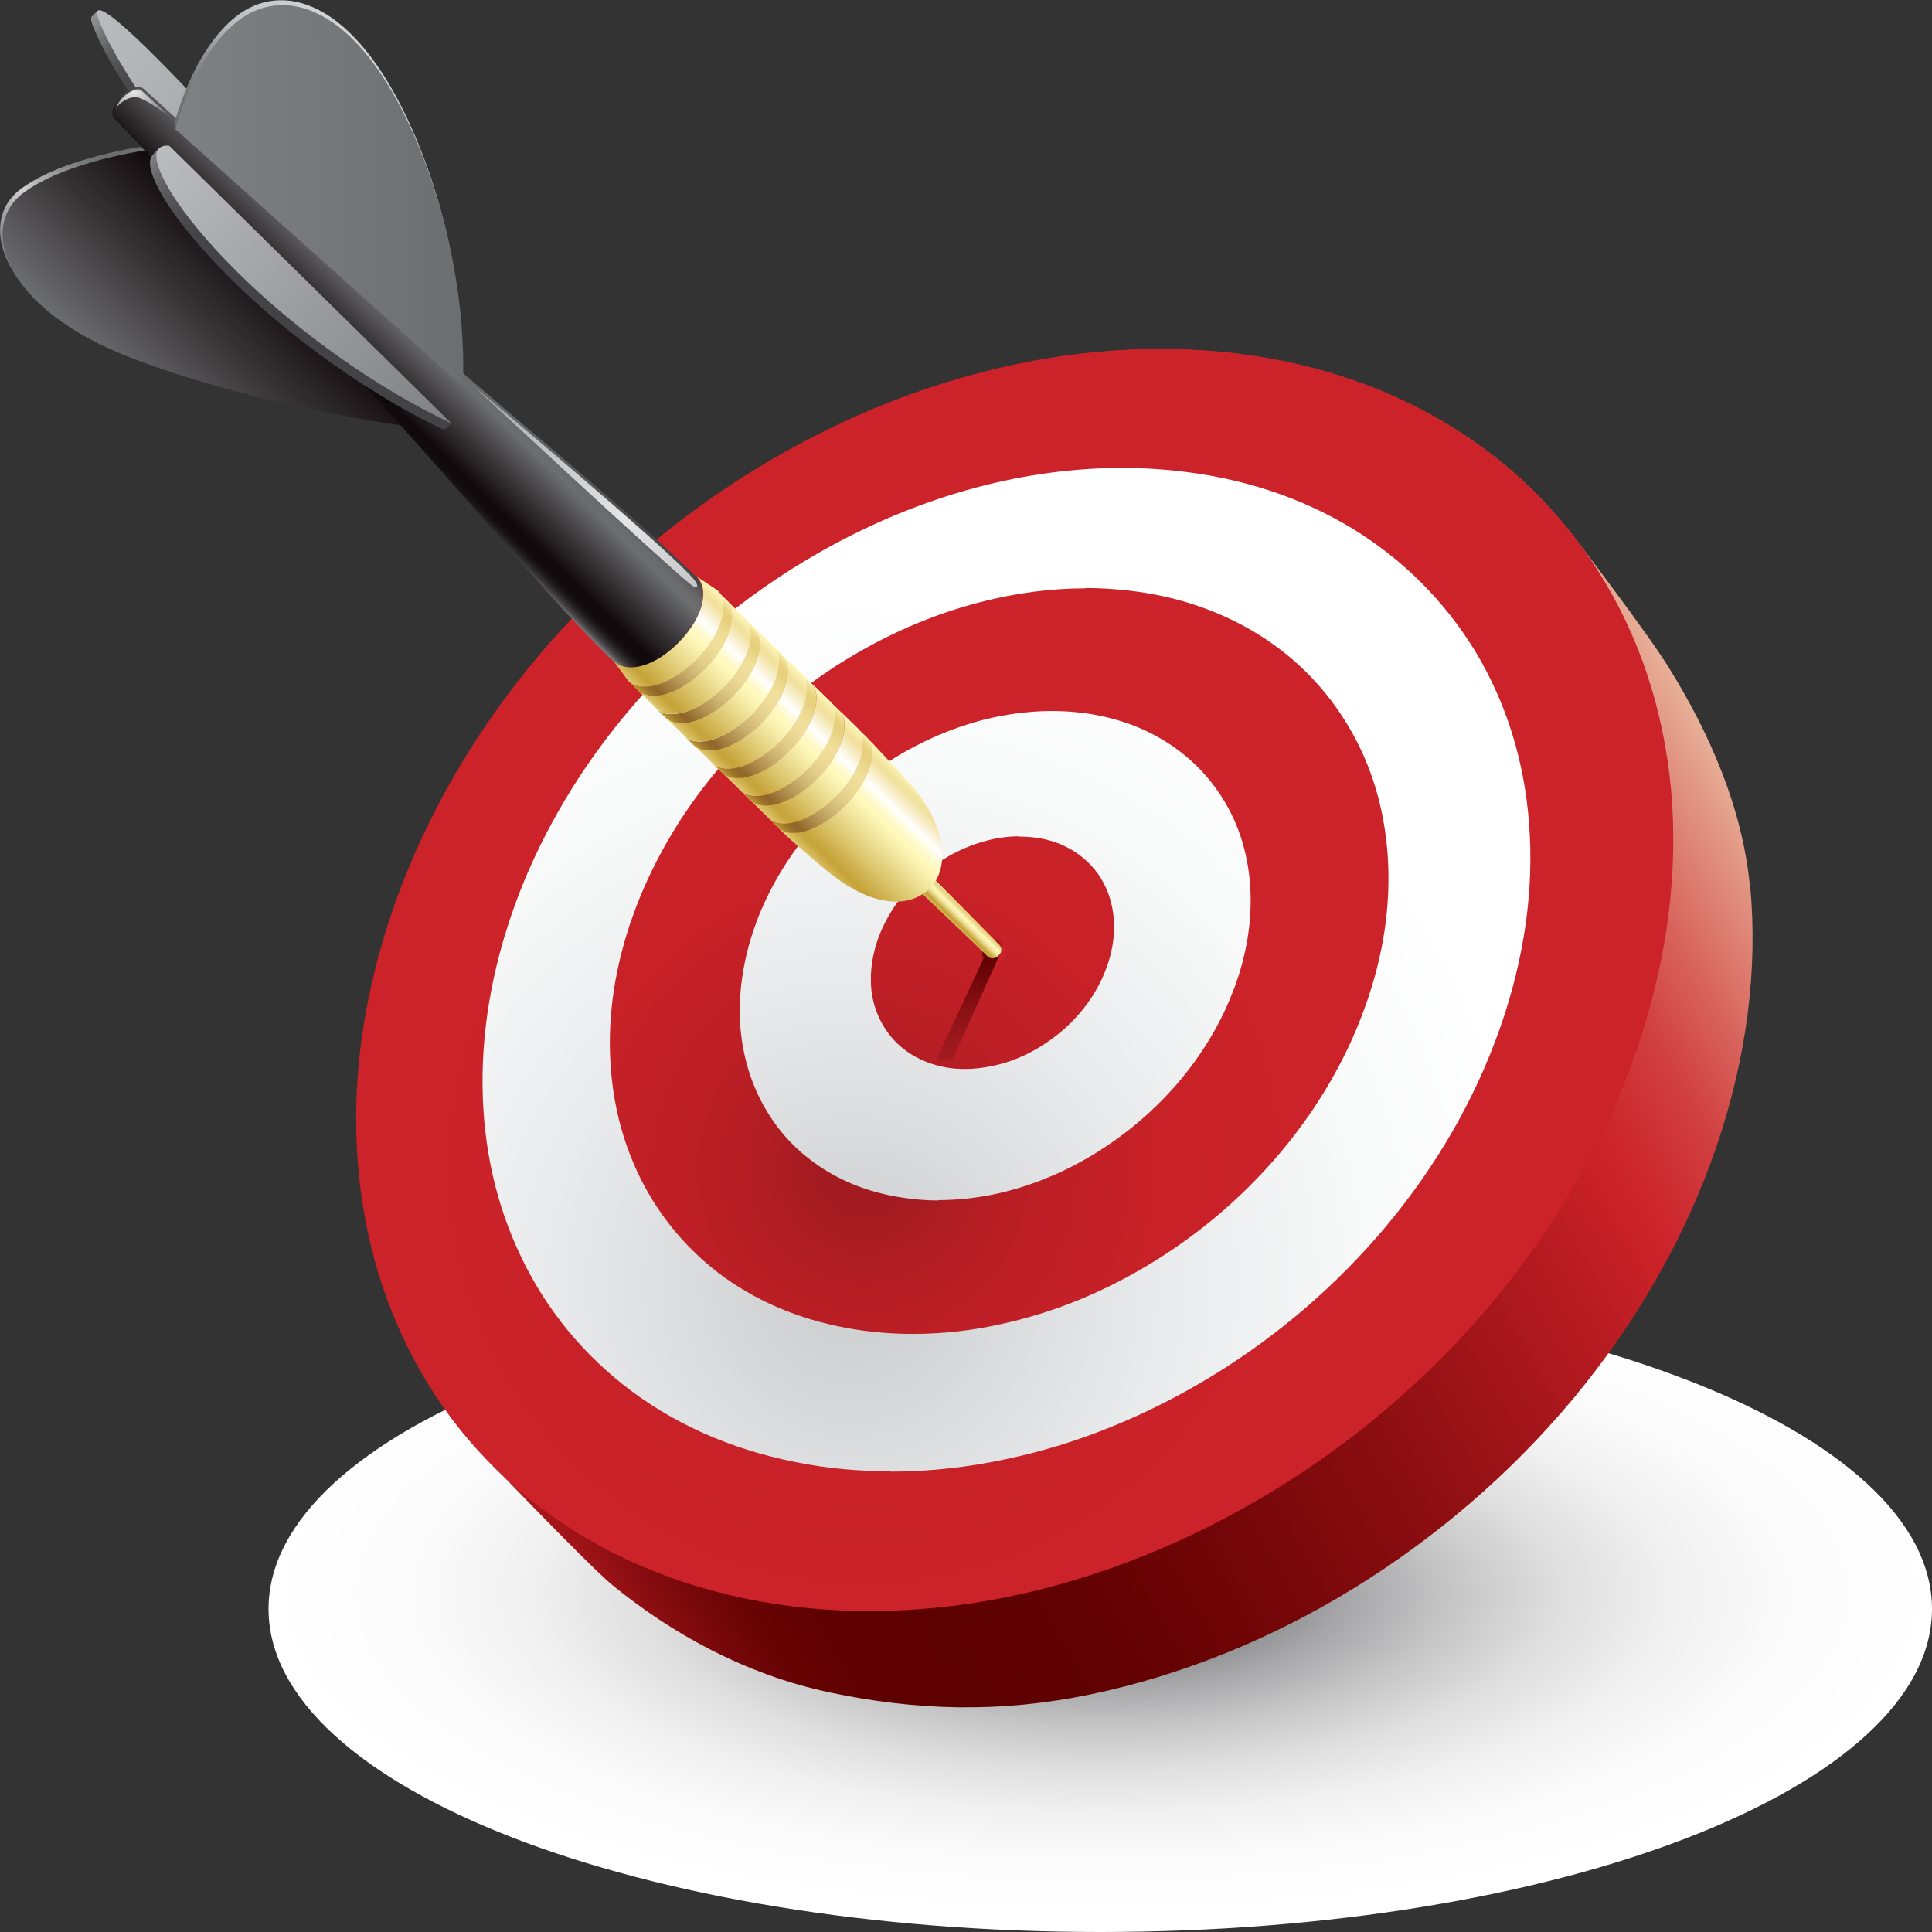
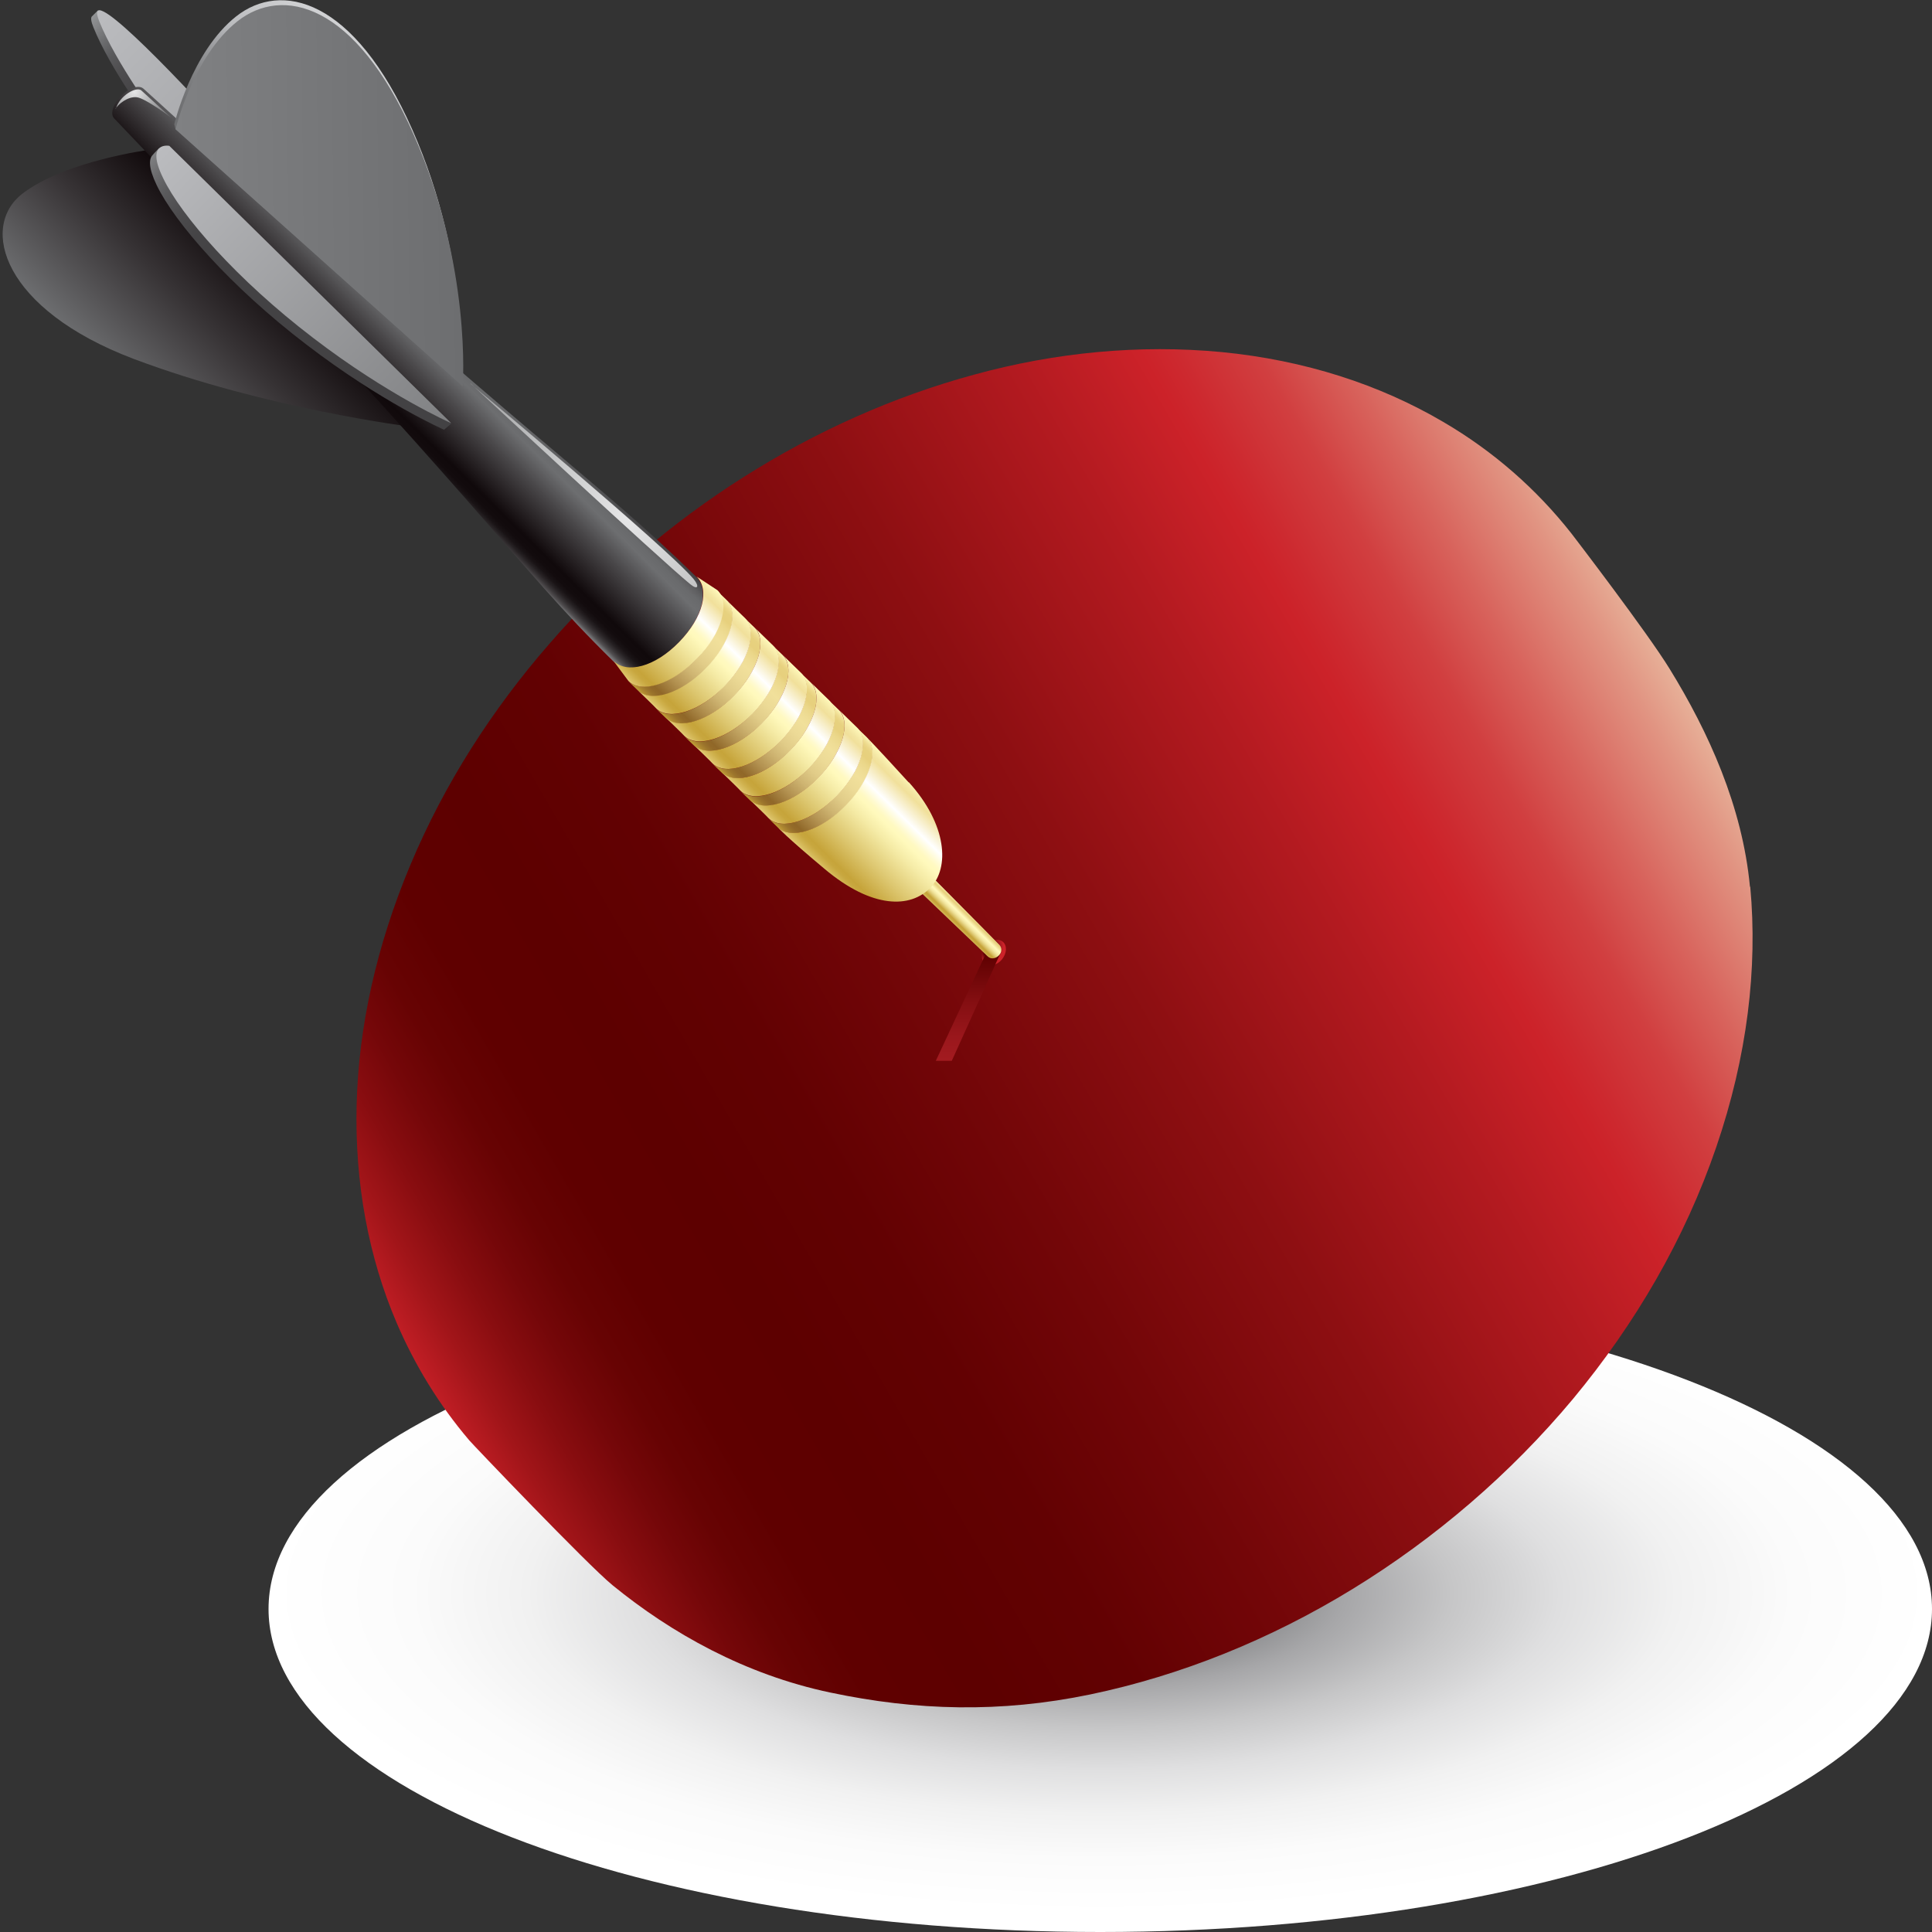
<svg xmlns="http://www.w3.org/2000/svg" xmlns:xlink="http://www.w3.org/1999/xlink" id="Capa_2" data-name="Capa 2" viewBox="0 0 59.21 59.21">
  <rect x="0" y="0" width="59.21" height="59.21" fill="#333333" stroke="none" />
  <defs>
    <style>
      .cls-1 {
        fill: url(#linear-gradient-2);
      }

      .cls-2 {
        fill: url(#linear-gradient-14);
      }

      .cls-3 {
        fill: url(#linear-gradient-6);
      }

      .cls-4 {
        fill: url(#radial-gradient-5);
      }

      .cls-5 {
        fill: url(#radial-gradient-4);
      }

      .cls-6 {
        fill: url(#linear-gradient-11);
      }

      .cls-7 {
        fill: url(#radial-gradient-6);
      }

      .cls-8 {
        fill: url(#linear-gradient-10);
      }

      .cls-9 {
        fill: url(#radial-gradient);
      }

      .cls-10 {
        fill: url(#linear-gradient-5);
      }

      .cls-11 {
        fill: url(#radial-gradient-2);
      }

      .cls-12 {
        fill: url(#radial-gradient-3);
      }

      .cls-13 {
        fill: url(#linear-gradient-7);
      }

      .cls-14 {
        fill: url(#linear-gradient-9);
      }

      .cls-15 {
        fill: url(#linear-gradient-3);
      }

      .cls-16 {
        fill: url(#linear-gradient);
      }

      .cls-17 {
        fill: url(#linear-gradient-4);
      }

      .cls-18 {
        fill: url(#linear-gradient-8);
      }

      .cls-19 {
        fill: url(#linear-gradient-12);
      }

      .cls-20 {
        fill: url(#linear-gradient-13);
      }
    </style>
    <radialGradient id="radial-gradient" cx="34.42" cy="121.84" fx="34.42" fy="121.84" r="25.79" gradientTransform="translate(-.31 2.53) scale(.99 .38)" gradientUnits="userSpaceOnUse">
      <stop offset=".12" stop-color="#6d6e70" />
      <stop offset=".17" stop-color="#7f8082" />
      <stop offset=".29" stop-color="#a6a6a8" />
      <stop offset=".42" stop-color="#c6c6c7" />
      <stop offset=".55" stop-color="#dfdfe0" />
      <stop offset=".69" stop-color="#f1f1f1" />
      <stop offset=".83" stop-color="#fbfbfb" />
      <stop offset="1" stop-color="#fff" />
    </radialGradient>
    <linearGradient id="linear-gradient" x1="13.21" y1="42.56" x2="51.24" y2="20.59" gradientUnits="userSpaceOnUse">
      <stop offset="0" stop-color="#cc2229" />
      <stop offset="0" stop-color="#c11e25" />
      <stop offset=".03" stop-color="#a21519" />
      <stop offset=".06" stop-color="#890d10" />
      <stop offset=".09" stop-color="#750709" />
      <stop offset=".12" stop-color="#670303" />
      <stop offset=".16" stop-color="#5f0000" />
      <stop offset=".23" stop-color="#5d0000" />
      <stop offset=".32" stop-color="#620102" />
      <stop offset=".43" stop-color="#730608" />
      <stop offset=".57" stop-color="#8e0f12" />
      <stop offset=".71" stop-color="#b31a20" />
      <stop offset=".79" stop-color="#cc2229" />
      <stop offset=".81" stop-color="#cd292f" />
      <stop offset=".86" stop-color="#d13f40" />
      <stop offset=".91" stop-color="#d8635c" />
      <stop offset=".97" stop-color="#e19482" />
      <stop offset="1" stop-color="#e7b098" />
    </linearGradient>
    <radialGradient id="radial-gradient-2" cx="26.48" cy="35.8" fx="26.48" fy="35.8" r="13.18" gradientUnits="userSpaceOnUse">
      <stop offset=".11" stop-color="#a31b20" />
      <stop offset=".22" stop-color="#af1d22" />
      <stop offset=".44" stop-color="#bf1f26" />
      <stop offset=".68" stop-color="#c82128" />
      <stop offset="1" stop-color="#cc2229" />
    </radialGradient>
    <radialGradient id="radial-gradient-3" cx="26.09" cy="39.41" fx="26.09" fy="39.41" r="21.1" gradientUnits="userSpaceOnUse">
      <stop offset=".08" stop-color="#d0d1d3" />
      <stop offset=".41" stop-color="#e7e8e9" />
      <stop offset=".75" stop-color="#f8f9f9" />
      <stop offset="1" stop-color="#fff" />
    </radialGradient>
    <radialGradient id="radial-gradient-4" cx="-275.97" cy="-77.34" fx="-275.97" fy="-77.34" r=".48" gradientTransform="translate(250.13 -147.84) rotate(-50.86) scale(1 .76)" gradientUnits="userSpaceOnUse">
      <stop offset=".46" stop-color="#5d0000" />
      <stop offset=".73" stop-color="#a31b20" />
      <stop offset="1" stop-color="#cc2229" />
    </radialGradient>
    <linearGradient id="linear-gradient-2" x1="29.67" y1="32.51" x2="29.67" y2="29.19" gradientUnits="userSpaceOnUse">
      <stop offset="0" stop-color="#a31b20" />
      <stop offset=".22" stop-color="#9a171c" />
      <stop offset=".56" stop-color="#830e11" />
      <stop offset="1" stop-color="#5d0000" />
      <stop offset="1" stop-color="#5d0000" />
    </linearGradient>
    <linearGradient id="linear-gradient-3" x1="-463.74" y1="-552.84" x2="-448.12" y2="-552.84" gradientTransform="translate(-52.71 720.27) rotate(44.38)" gradientUnits="userSpaceOnUse">
      <stop offset="0" stop-color="#929496" />
      <stop offset=".02" stop-color="#858688" />
      <stop offset=".05" stop-color="#6c6d6f" />
      <stop offset=".08" stop-color="#5a5a5c" />
      <stop offset=".12" stop-color="#4d4c4e" />
      <stop offset=".17" stop-color="#454446" />
      <stop offset=".26" stop-color="#434244" />
    </linearGradient>
    <linearGradient id="linear-gradient-4" x1="-454.67" y1="-545.86" x2="-454.67" y2="-551.59" gradientTransform="translate(-52.71 720.27) rotate(44.38)" gradientUnits="userSpaceOnUse">
      <stop offset="0" stop-color="#6d6e70" />
      <stop offset=".09" stop-color="#818284" />
      <stop offset=".28" stop-color="#b5b6b8" />
      <stop offset=".37" stop-color="#d0d1d3" />
      <stop offset=".46" stop-color="#b3b4b6" />
      <stop offset=".6" stop-color="#8d8e90" />
      <stop offset=".72" stop-color="#757678" />
      <stop offset=".79" stop-color="#6d6e70" />
    </linearGradient>
    <linearGradient id="linear-gradient-5" x1="-454.73" y1="-545.83" x2="-454.73" y2="-551.56" gradientTransform="translate(-52.71 720.27) rotate(44.38)" gradientUnits="userSpaceOnUse">
      <stop offset="0" stop-color="#6d6e70" />
      <stop offset=".56" stop-color="#373335" />
      <stop offset="1" stop-color="#10090b" />
    </linearGradient>
    <linearGradient id="linear-gradient-6" x1="-463.74" y1="-553.08" x2="-448.12" y2="-553.08" gradientTransform="translate(-52.71 720.27) rotate(44.38)" gradientUnits="userSpaceOnUse">
      <stop offset="0" stop-color="#bbbcbf" />
      <stop offset="1" stop-color="#808183" />
    </linearGradient>
    <linearGradient id="linear-gradient-7" x1="-449.44" y1="-550.31" x2="-449.44" y2="-553.93" gradientTransform="translate(-52.71 720.27) rotate(44.38)" gradientUnits="userSpaceOnUse">
      <stop offset="0" stop-color="#808183" />
      <stop offset=".02" stop-color="#6c6c6e" />
      <stop offset=".04" stop-color="#504d4f" />
      <stop offset=".07" stop-color="#383436" />
      <stop offset=".1" stop-color="#262123" />
      <stop offset=".13" stop-color="#191315" />
      <stop offset=".17" stop-color="#120b0d" />
      <stop offset=".24" stop-color="#10090b" />
      <stop offset=".6" stop-color="#494749" />
      <stop offset=".8" stop-color="#6d6e70" />
      <stop offset=".87" stop-color="#696a6c" />
      <stop offset=".92" stop-color="#5f5f61" />
      <stop offset=".97" stop-color="#4d4d4f" />
      <stop offset="1" stop-color="#434244" />
    </linearGradient>
    <linearGradient id="linear-gradient-8" x1="-426.08" y1="-551.81" x2="-426.08" y2="-552.44" gradientTransform="translate(-52.71 720.27) rotate(44.38)" gradientUnits="userSpaceOnUse">
      <stop offset="0" stop-color="#e7d07d" />
      <stop offset=".06" stop-color="#d9bd61" />
      <stop offset=".13" stop-color="#ceaf4b" />
      <stop offset=".19" stop-color="#c8a63e" />
      <stop offset=".25" stop-color="#c6a43a" />
      <stop offset=".33" stop-color="#d6bc5f" />
      <stop offset=".43" stop-color="#e7d687" />
      <stop offset=".52" stop-color="#f4e9a4" />
      <stop offset=".61" stop-color="#fcf4b5" />
      <stop offset=".66" stop-color="#fff9bc" />
      <stop offset=".85" stop-color="#e7d07d" />
      <stop offset=".88" stop-color="#e9d382" />
      <stop offset=".93" stop-color="#eedd91" />
      <stop offset=".97" stop-color="#f8eeab" />
      <stop offset="1" stop-color="#fff9bc" />
    </linearGradient>
    <linearGradient id="linear-gradient-9" x1="-434.04" y1="-550.19" x2="-434.04" y2="-554.08" gradientTransform="translate(-52.71 720.27) rotate(44.38)" gradientUnits="userSpaceOnUse">
      <stop offset="0" stop-color="#c6a43a" />
      <stop offset="0" stop-color="#c3a139" />
      <stop offset=".03" stop-color="#ad8731" />
      <stop offset=".06" stop-color="#9c752c" />
      <stop offset=".09" stop-color="#936a29" />
      <stop offset=".12" stop-color="#906728" />
      <stop offset=".12" stop-color="#906829" />
      <stop offset=".26" stop-color="#b39251" />
      <stop offset=".39" stop-color="#ceb471" />
      <stop offset=".51" stop-color="#e1cc88" />
      <stop offset=".63" stop-color="#ecda96" />
      <stop offset=".73" stop-color="#f1e09b" />
      <stop offset=".78" stop-color="#efdd96" />
      <stop offset=".84" stop-color="#ebd78a" />
      <stop offset=".88" stop-color="#e7d07d" />
      <stop offset=".93" stop-color="#e7d17f" />
      <stop offset=".95" stop-color="#ebd687" />
      <stop offset=".97" stop-color="#f0df95" />
      <stop offset=".99" stop-color="#f7eca9" />
      <stop offset="1" stop-color="#fff9bc" />
    </linearGradient>
    <linearGradient id="linear-gradient-10" x1="-432.6" y1="-550.19" x2="-432.6" y2="-554.08" gradientTransform="translate(-52.71 720.27) rotate(44.38)" gradientUnits="userSpaceOnUse">
      <stop offset="0" stop-color="#e7d07d" />
      <stop offset=".02" stop-color="#dbc166" />
      <stop offset=".06" stop-color="#cfb14d" />
      <stop offset=".09" stop-color="#c8a73f" />
      <stop offset=".12" stop-color="#c6a43a" />
      <stop offset=".31" stop-color="#ddc770" />
      <stop offset=".52" stop-color="#f5eba6" />
      <stop offset=".62" stop-color="#fff9bc" />
      <stop offset=".65" stop-color="#fff9c1" />
      <stop offset=".68" stop-color="#fffad0" />
      <stop offset=".72" stop-color="#fffdea" />
      <stop offset=".75" stop-color="#fff" />
      <stop offset=".91" stop-color="#f1e09b" />
      <stop offset=".94" stop-color="#f3e5a2" />
      <stop offset=".99" stop-color="#fcf4b5" />
      <stop offset="1" stop-color="#fff9bc" />
    </linearGradient>
    <linearGradient id="linear-gradient-11" x1="-454.19" y1="-552.57" x2="-454.19" y2="-558.43" gradientTransform="translate(-52.71 720.27) rotate(44.38)" gradientUnits="userSpaceOnUse">
      <stop offset=".04" stop-color="#6d6e70" />
      <stop offset=".15" stop-color="#727375" />
      <stop offset=".29" stop-color="#828385" />
      <stop offset=".45" stop-color="#9c9da0" />
      <stop offset=".6" stop-color="#bbbcbf" />
      <stop offset=".76" stop-color="#c6c7c9" />
      <stop offset=".96" stop-color="#d0d1d3" />
    </linearGradient>
    <linearGradient id="linear-gradient-12" x1="-458.02" y1="-551.09" x2="-451.84" y2="-557.27" gradientTransform="translate(-52.71 720.27) rotate(44.38)" gradientUnits="userSpaceOnUse">
      <stop offset="0" stop-color="#808183" />
      <stop offset="1" stop-color="#6d6e70" />
    </linearGradient>
    <linearGradient id="linear-gradient-13" x1="-459.46" y1="-551.26" x2="-447.16" y2="-551.26" gradientTransform="translate(-52.71 720.27) rotate(44.38)" gradientUnits="userSpaceOnUse">
      <stop offset="0" stop-color="#808183" />
      <stop offset=".04" stop-color="#6d6d6f" />
      <stop offset=".09" stop-color="#5a5a5c" />
      <stop offset=".15" stop-color="#4d4c4e" />
      <stop offset=".22" stop-color="#454446" />
      <stop offset=".35" stop-color="#434244" />
      <stop offset="1" stop-color="#434244" />
    </linearGradient>
    <linearGradient id="linear-gradient-14" x1="-459.45" y1="-551.42" x2="-447.16" y2="-551.42" xlink:href="#linear-gradient-6" />
    <radialGradient id="radial-gradient-5" cx="19.23" cy="15.84" fx="19.23" fy="15.84" r="12.3" gradientUnits="userSpaceOnUse">
      <stop offset="0" stop-color="#e6e6e7" />
      <stop offset=".26" stop-color="#c2c3c4" />
      <stop offset=".76" stop-color="#858587" />
      <stop offset="1" stop-color="#6d6e70" />
    </radialGradient>
    <radialGradient id="radial-gradient-6" cx="708.43" cy="-69.96" fx="708.43" fy="-69.96" r="1.37" gradientTransform="translate(616.04 -360.94) rotate(143.63) scale(1 -1)" xlink:href="#radial-gradient-5" />
  </defs>
  <g id="Capa_1-2" data-name="Capa 1">
    <g>
      <path class="cls-9" d="M59.21,49.31c0,5.47-11.41,9.9-25.49,9.9s-25.49-4.43-25.49-9.9,11.41-9.9,25.49-9.9,25.49,4.43,25.49,9.9Z" />
      <g>
        <path class="cls-16" d="M53.63,27.17c-.23-2.45-1.27-4.74-2.46-6.67-.68-1.11-2.94-4.06-3.01-4.15-1.07-1.36-2.39-2.52-3.93-3.42-1.94-1.14-4.23-1.89-6.79-2.14-2.53-.24-5.1,.01-7.58,.69-2.47,.67-4.86,1.74-7.07,3.14-2.21,1.4-4.24,3.13-5.97,5.13-1.74,2-3.2,4.27-4.24,6.75-1.05,2.5-1.59,4.98-1.65,7.35-.06,2.39,.36,4.67,1.23,6.7,.56,1.3,1.3,2.51,2.22,3.59,.07,.09,3.64,3.83,4.39,4.44,1.8,1.47,4.06,2.74,6.67,3.29,2.65,.56,5.22,.63,7.97,.06,2.78-.58,5.51-1.68,8.04-3.23,2.53-1.55,4.84-3.53,6.76-5.83,1.91-2.3,3.43-4.91,4.39-7.72,.95-2.78,1.27-5.48,1.04-7.97Z" />
-         <path class="cls-11" d="M37.44,10.78c2.56,.25,4.85,.99,6.79,2.14,1.97,1.16,3.6,2.74,4.78,4.63,1.21,1.92,1.97,4.17,2.2,6.62,.23,2.49-.09,5.19-1.04,7.97-.96,2.81-2.48,5.42-4.39,7.72-1.92,2.31-4.23,4.29-6.76,5.83-2.53,1.54-5.26,2.65-8.04,3.23-2.75,.57-5.54,.62-8.19,.06-2.61-.55-4.84-1.63-6.64-3.1-1.77-1.45-3.12-3.27-4-5.34-.87-2.03-1.29-4.31-1.23-6.7,.06-2.36,.6-4.84,1.65-7.35,1.04-2.48,2.5-4.75,4.24-6.75,1.74-1.99,3.77-3.73,5.97-5.13,2.21-1.4,4.61-2.48,7.07-3.14,2.49-.67,5.05-.93,7.58-.69Z" />
-         <path class="cls-12" d="M27.29,45.09c-.99,0-1.97-.09-2.9-.28-2.03-.4-3.81-1.2-5.3-2.38-1.41-1.12-2.51-2.53-3.25-4.19-.73-1.63-1.08-3.42-1.05-5.33,.03-1.94,.46-3.92,1.27-5.9,.81-1.95,1.95-3.78,3.39-5.44,1.39-1.6,3.01-2.99,4.81-4.13,1.81-1.14,3.73-1.99,5.7-2.51,1.48-.39,2.97-.59,4.43-.59,.56,0,1.11,.03,1.66,.09,2,.21,3.82,.81,5.4,1.77,1.55,.95,2.81,2.21,3.75,3.74,.95,1.57,1.51,3.34,1.66,5.28,.16,2.04-.14,4.15-.89,6.29-.76,2.16-1.93,4.2-3.48,6.06-1.51,1.8-3.29,3.34-5.31,4.58-2.01,1.23-4.14,2.1-6.31,2.56-1.2,.26-2.4,.39-3.56,.39h0Zm5.99-27.06c-1.06,0-2.14,.14-3.22,.42-1.49,.38-2.93,1.01-4.3,1.87-1.36,.86-2.58,1.91-3.63,3.11-1.08,1.25-1.93,2.63-2.53,4.1-.6,1.48-.91,2.97-.91,4.42,0,1.42,.28,2.75,.84,3.96,.57,1.22,1.4,2.26,2.46,3.08,1.12,.86,2.45,1.43,3.96,1.71,.66,.12,1.34,.18,2.03,.18,.9,0,1.82-.1,2.74-.31,1.6-.35,3.16-.99,4.63-1.9,1.48-.91,2.79-2.04,3.9-3.36,1.14-1.36,2.01-2.85,2.58-4.44,.57-1.57,.8-3.13,.7-4.64-.1-1.44-.49-2.76-1.18-3.93-.68-1.16-1.6-2.11-2.74-2.83-1.17-.73-2.51-1.2-4.01-1.37-.44-.05-.89-.08-1.34-.08h0Zm-4.52,18.76c-.42,0-.85-.04-1.25-.11-.99-.17-1.86-.53-2.6-1.08-.71-.52-1.26-1.19-1.65-1.99-.38-.79-.58-1.66-.59-2.6,0-.96,.19-1.94,.58-2.93,.39-.97,.95-1.89,1.67-2.73,.69-.81,1.5-1.5,2.41-2.07,.91-.57,1.87-.98,2.85-1.23,.69-.17,1.38-.26,2.06-.26,.32,0,.64,.02,.96,.06,.98,.13,1.86,.44,2.62,.94,.74,.48,1.34,1.12,1.77,1.88,.44,.77,.68,1.64,.73,2.58,.05,.98-.11,2-.49,3.02-.38,1.03-.95,1.99-1.69,2.87-.72,.85-1.57,1.58-2.53,2.18-.95,.59-1.96,1.01-3,1.25-.62,.14-1.25,.21-1.85,.21h0Zm2.48-11.16c-.31,0-.63,.04-.95,.12-.47,.12-.94,.31-1.38,.59-.44,.27-.83,.61-1.16,1-.34,.4-.61,.84-.8,1.32-.18,.47-.27,.94-.26,1.4,0,.44,.11,.86,.3,1.23,.19,.37,.46,.69,.8,.93,.35,.25,.77,.42,1.24,.5,.18,.03,.37,.04,.56,.04,.3,0,.6-.04,.91-.11,.49-.11,.96-.31,1.41-.59,.45-.28,.85-.62,1.19-1.02,.35-.41,.62-.87,.8-1.35,.18-.48,.26-.96,.24-1.42-.02-.45-.13-.86-.33-1.23-.2-.37-.48-.67-.83-.91-.36-.24-.78-.4-1.25-.46-.16-.02-.33-.03-.49-.03h0Z" />
      </g>
      <path class="cls-5" d="M30.73,28.86c.14,.11,.13,.35-.02,.54-.15,.18-.38,.24-.52,.13-.14-.11-.13-.35,.02-.54,.15-.18,.38-.24,.52-.13Z" />
      <polygon class="cls-1" points="30.22 29.21 28.68 32.51 29.17 32.51 30.67 29.19 30.22 29.21" />
      <g>
        <path class="cls-15" d="M4.63,3.8s-1.26-1.69-1.77-2.97c-.07-.17-.08-.28-.05-.32,.03-.03,.19-.19,.19-.19,0,0,2.39,2.39,3.97,4.12,2.05,2.27,6.3,7.72,6.3,7.72L4.63,3.8Z" />
-         <path class="cls-17" d="M4.5,4.47s-2.59,.34-3.9,1.35C-.71,6.84,0,9.36,4.02,10.88c4.03,1.52,8.99,2.14,8.99,2.14L4.5,4.47Z" />
        <path class="cls-10" d="M4.58,4.59s-2.59,.34-3.9,1.35c-1.31,1.02-.6,3.54,3.42,5.06,4.03,1.52,8.5,2.08,8.5,2.08L4.58,4.59Z" />
        <path class="cls-3" d="M4.81,3.62S3.55,1.92,3.04,.65c-.51-1.28,2.06,1.35,4.11,3.62,2.05,2.27,6.3,7.72,6.3,7.72L4.81,3.62Z" />
        <path class="cls-13" d="M21.34,17.68c-3.25-3.18-4.63-3.75-16.94-14.96-.14-.13-.44-.03-.69,.22-.25,.25-.34,.56-.21,.69,11.61,12.13,12.1,13.5,15.3,16.64,.4,.39,1.25,.19,2-.58,.75-.77,.94-1.62,.54-2.01Z" />
        <g>
          <path class="cls-18" d="M27.51,25.81s3.02,3.04,3.11,3.14c.22,.22-.14,.56-.35,.36-.09-.09-3.19-3.05-3.19-3.05l.44-.45Z" />
          <path class="cls-14" d="M21.64,20.49c-.75,.77-1.68,1.07-2.09,.67,0,0-.29-.28-.3-.29,.4,.39,1.34,.09,2.09-.67,.75-.77,1.03-1.71,.63-2.1,0,0,.29,.28,.3,.29,.4,.39,.12,1.34-.63,2.1Zm1.48-1.26s-.29-.28-.3-.29c.4,.39,.12,1.34-.63,2.1-.75,.77-1.69,1.07-2.09,.67,0,0,.29,.28,.3,.29,.4,.4,1.34,.09,2.09-.67,.75-.77,1.03-1.71,.63-2.1Zm.86,.84s-.29-.28-.3-.29c.4,.39,.12,1.34-.63,2.1-.75,.77-1.69,1.07-2.09,.67,0,0,.29,.28,.3,.29,.4,.39,1.34,.09,2.09-.67,.75-.77,1.03-1.71,.63-2.1Zm.86,.84s-.29-.28-.3-.29c.4,.39,.12,1.34-.63,2.1-.75,.77-1.69,1.07-2.09,.67,0,0,.29,.28,.3,.29,.4,.39,1.34,.09,2.09-.67,.75-.77,1.03-1.71,.63-2.1Zm.86,.84s-.29-.28-.3-.29c.4,.39,.12,1.34-.63,2.1-.75,.77-1.69,1.07-2.09,.67,0,0,.29,.28,.3,.29,.4,.4,1.34,.09,2.09-.67,.75-.77,1.03-1.71,.63-2.1Zm.86,.84s-.29-.28-.3-.29c.4,.39,.12,1.34-.63,2.1-.75,.77-1.69,1.07-2.09,.67,0,0,.29,.28,.3,.29,.4,.39,1.34,.09,2.09-.67,.75-.77,1.03-1.71,.63-2.1Z" />
          <path class="cls-8" d="M21.35,20.2c-.75,.77-1.69,1.07-2.09,.67,0,0-.45-.6-.45-.61,.4,.39,1.25,.19,2-.58,.75-.77,.94-1.62,.54-2.01,0,0,.63,.41,.64,.42,.4,.39,.12,1.34-.63,2.1Zm1.48-1.26s-.57-.55-.57-.56c.4,.4,.12,1.34-.63,2.1-.75,.77-1.68,1.07-2.09,.67,0,0,.57,.55,.57,.56,.4,.39,1.34,.09,2.09-.67,.75-.77,1.03-1.71,.63-2.1Zm.86,.84s-.57-.55-.57-.56c.4,.39,.12,1.34-.63,2.1-.75,.77-1.69,1.07-2.09,.67,0,0,.57,.55,.57,.56,.4,.39,1.34,.09,2.09-.67,.75-.77,1.03-1.71,.63-2.1Zm.86,.84s-.57-.55-.57-.56c.4,.39,.12,1.34-.63,2.1-.75,.77-1.69,1.07-2.09,.67,0,0,.57,.55,.57,.56,.4,.4,1.34,.09,2.09-.67,.75-.77,1.03-1.71,.63-2.1Zm.86,.84s-.57-.55-.57-.56c.4,.39,.12,1.34-.63,2.1-.75,.77-1.68,1.07-2.09,.67,0,0,.57,.55,.57,.56,.4,.39,1.34,.09,2.09-.67,.75-.77,1.03-1.71,.63-2.1Zm.86,.84s-.57-.55-.57-.56c.4,.39,.12,1.34-.63,2.1-.75,.77-1.69,1.07-2.09,.67,0,0,.57,.55,.57,.56,.4,.4,1.34,.09,2.09-.67,.75-.77,1.03-1.71,.63-2.1Zm1.58,1.68c-1.03-1.13-1.3-1.4-1.3-1.4,.4,.39,.12,1.34-.63,2.1-.75,.77-1.68,1.07-2.09,.67,0,0,.26,.29,1.43,1.27,1.48,1.25,2.65,1.21,3.25,.59,.6-.61,.52-1.94-.66-3.24Z" />
        </g>
        <path class="cls-6" d="M5.38,3.96l-.04-.15s.53-2.23,1.9-3.31c1.37-1.08,3.61-.58,5.4,3.48,1.79,4.06,1.51,7.81,1.51,7.81L5.38,3.96Z" />
        <path class="cls-19" d="M5.38,3.96s.53-2.23,1.9-3.31c1.37-1.08,3.61-.58,5.4,3.48,1.79,4.06,1.5,7.71,1.5,7.71L5.38,3.96Z" />
        <path class="cls-20" d="M13.82,12.98L4.88,4.54s-.1,.09-.21,.22c-.1,.11-.13,.37,.13,.91,.55,1.15,2.26,3.11,4.59,4.89,2.32,1.78,4.22,2.61,4.22,2.61l.22-.19Z" />
        <path class="cls-2" d="M5.19,4.47s-.75-.15-.19,.99c.55,1.15,2.26,3.11,4.59,4.89,2.32,1.78,4.24,2.62,4.24,2.62L5.19,4.47Z" />
      </g>
      <path class="cls-4" d="M14.42,11.76s6.05,5.04,6.84,5.99c.18,.22,.13,.35-.11,.15-.92-.75-6.73-6.15-6.73-6.15Z" />
      <path class="cls-7" d="M3.55,3.34c.11-.41,.63-.7,.78-.57,.15,.14,.91,.83,.91,.83,0,0-.78-.59-1.05-.62-.27-.03-.57,.21-.65,.36Z" />
    </g>
  </g>
</svg>